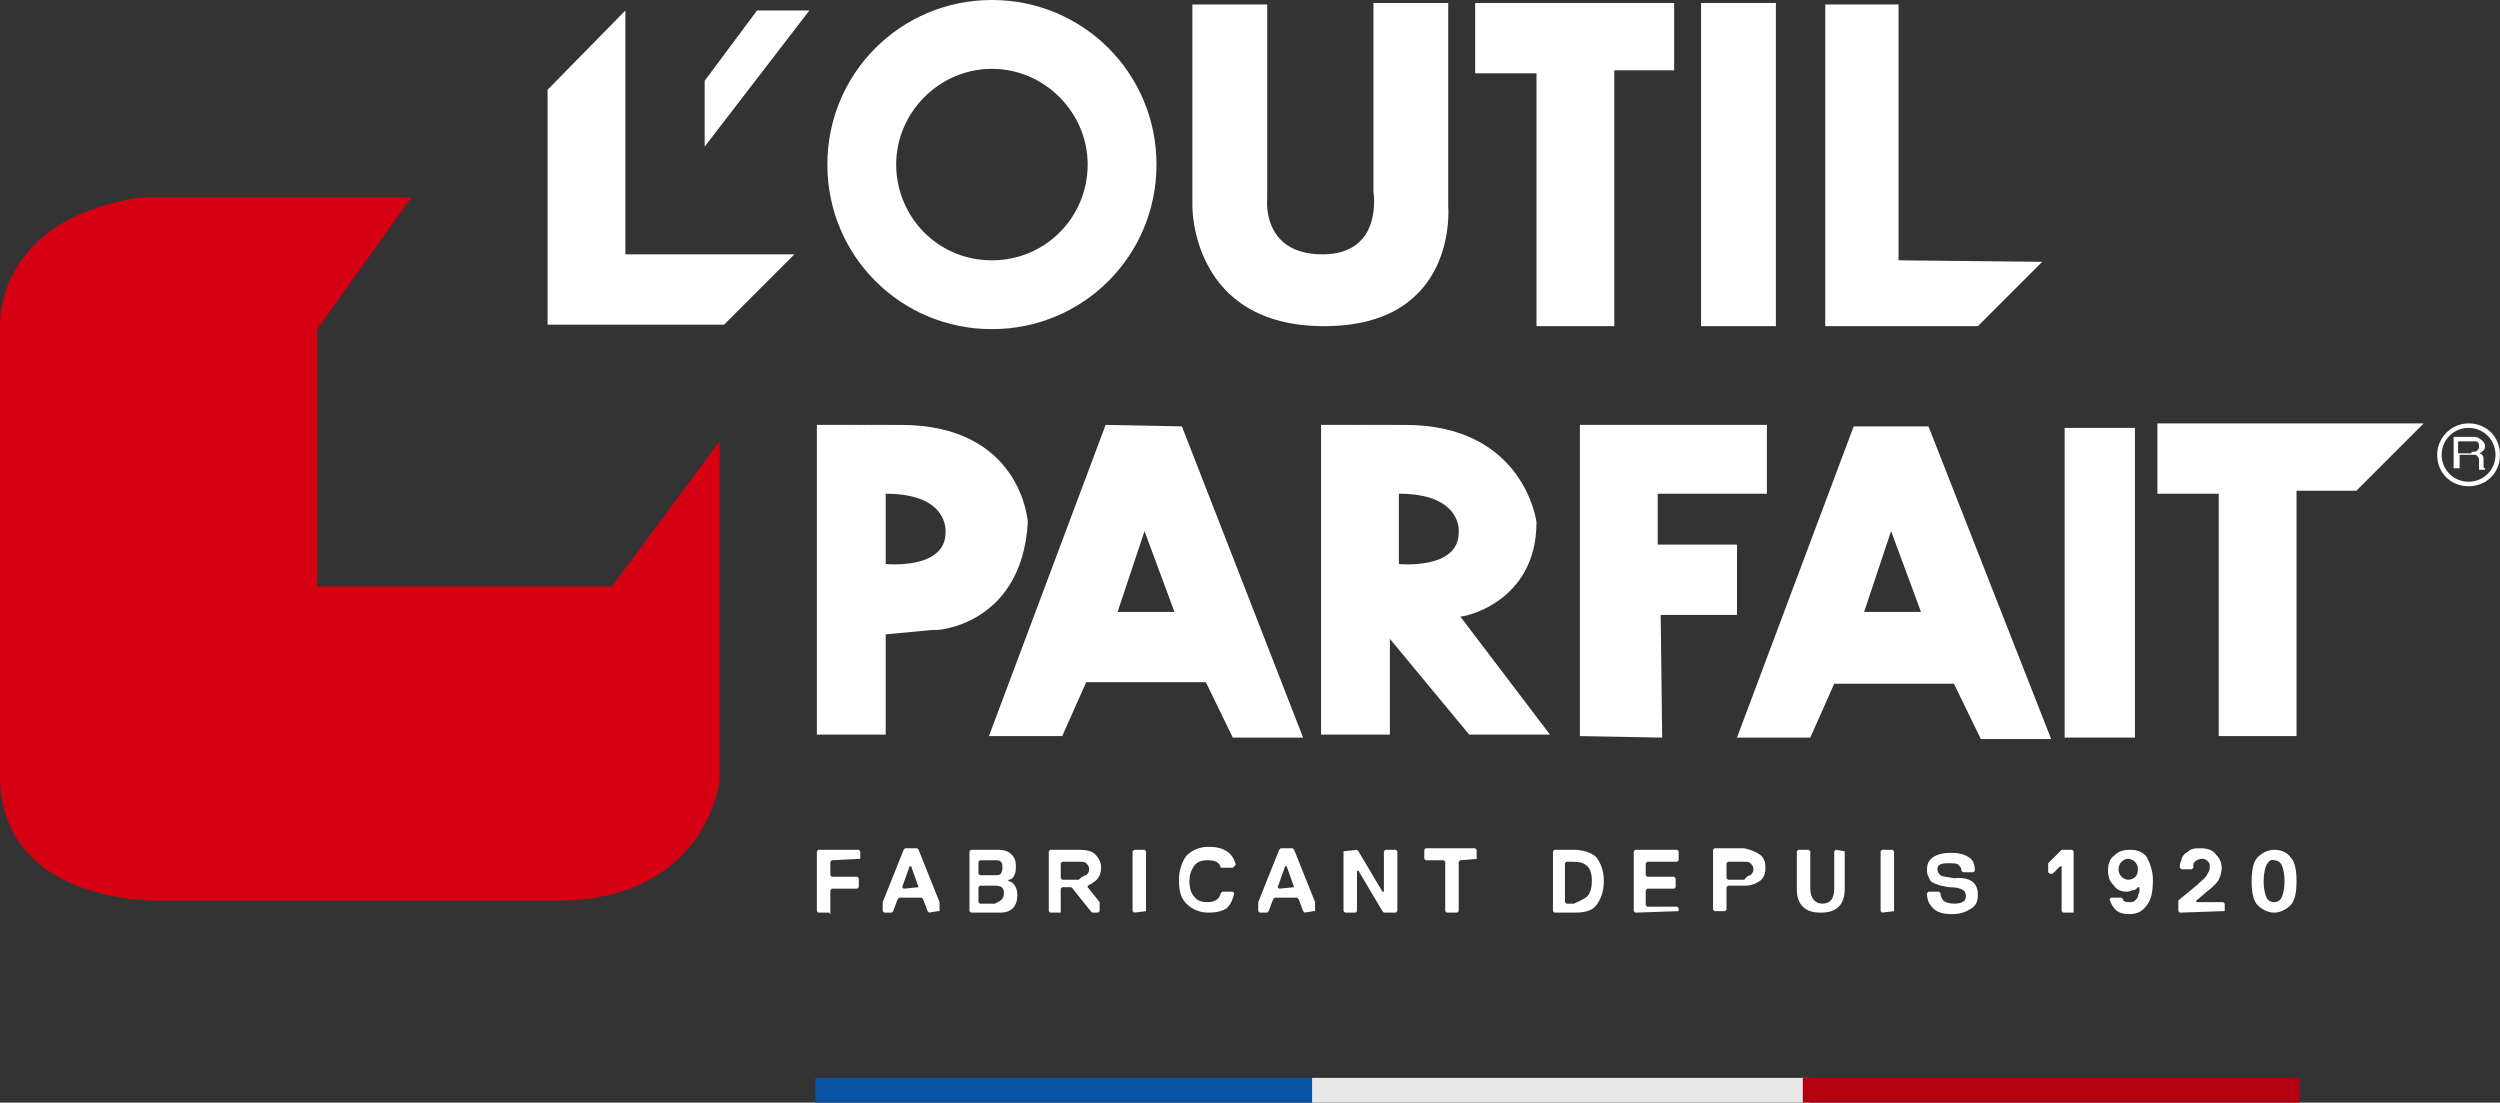
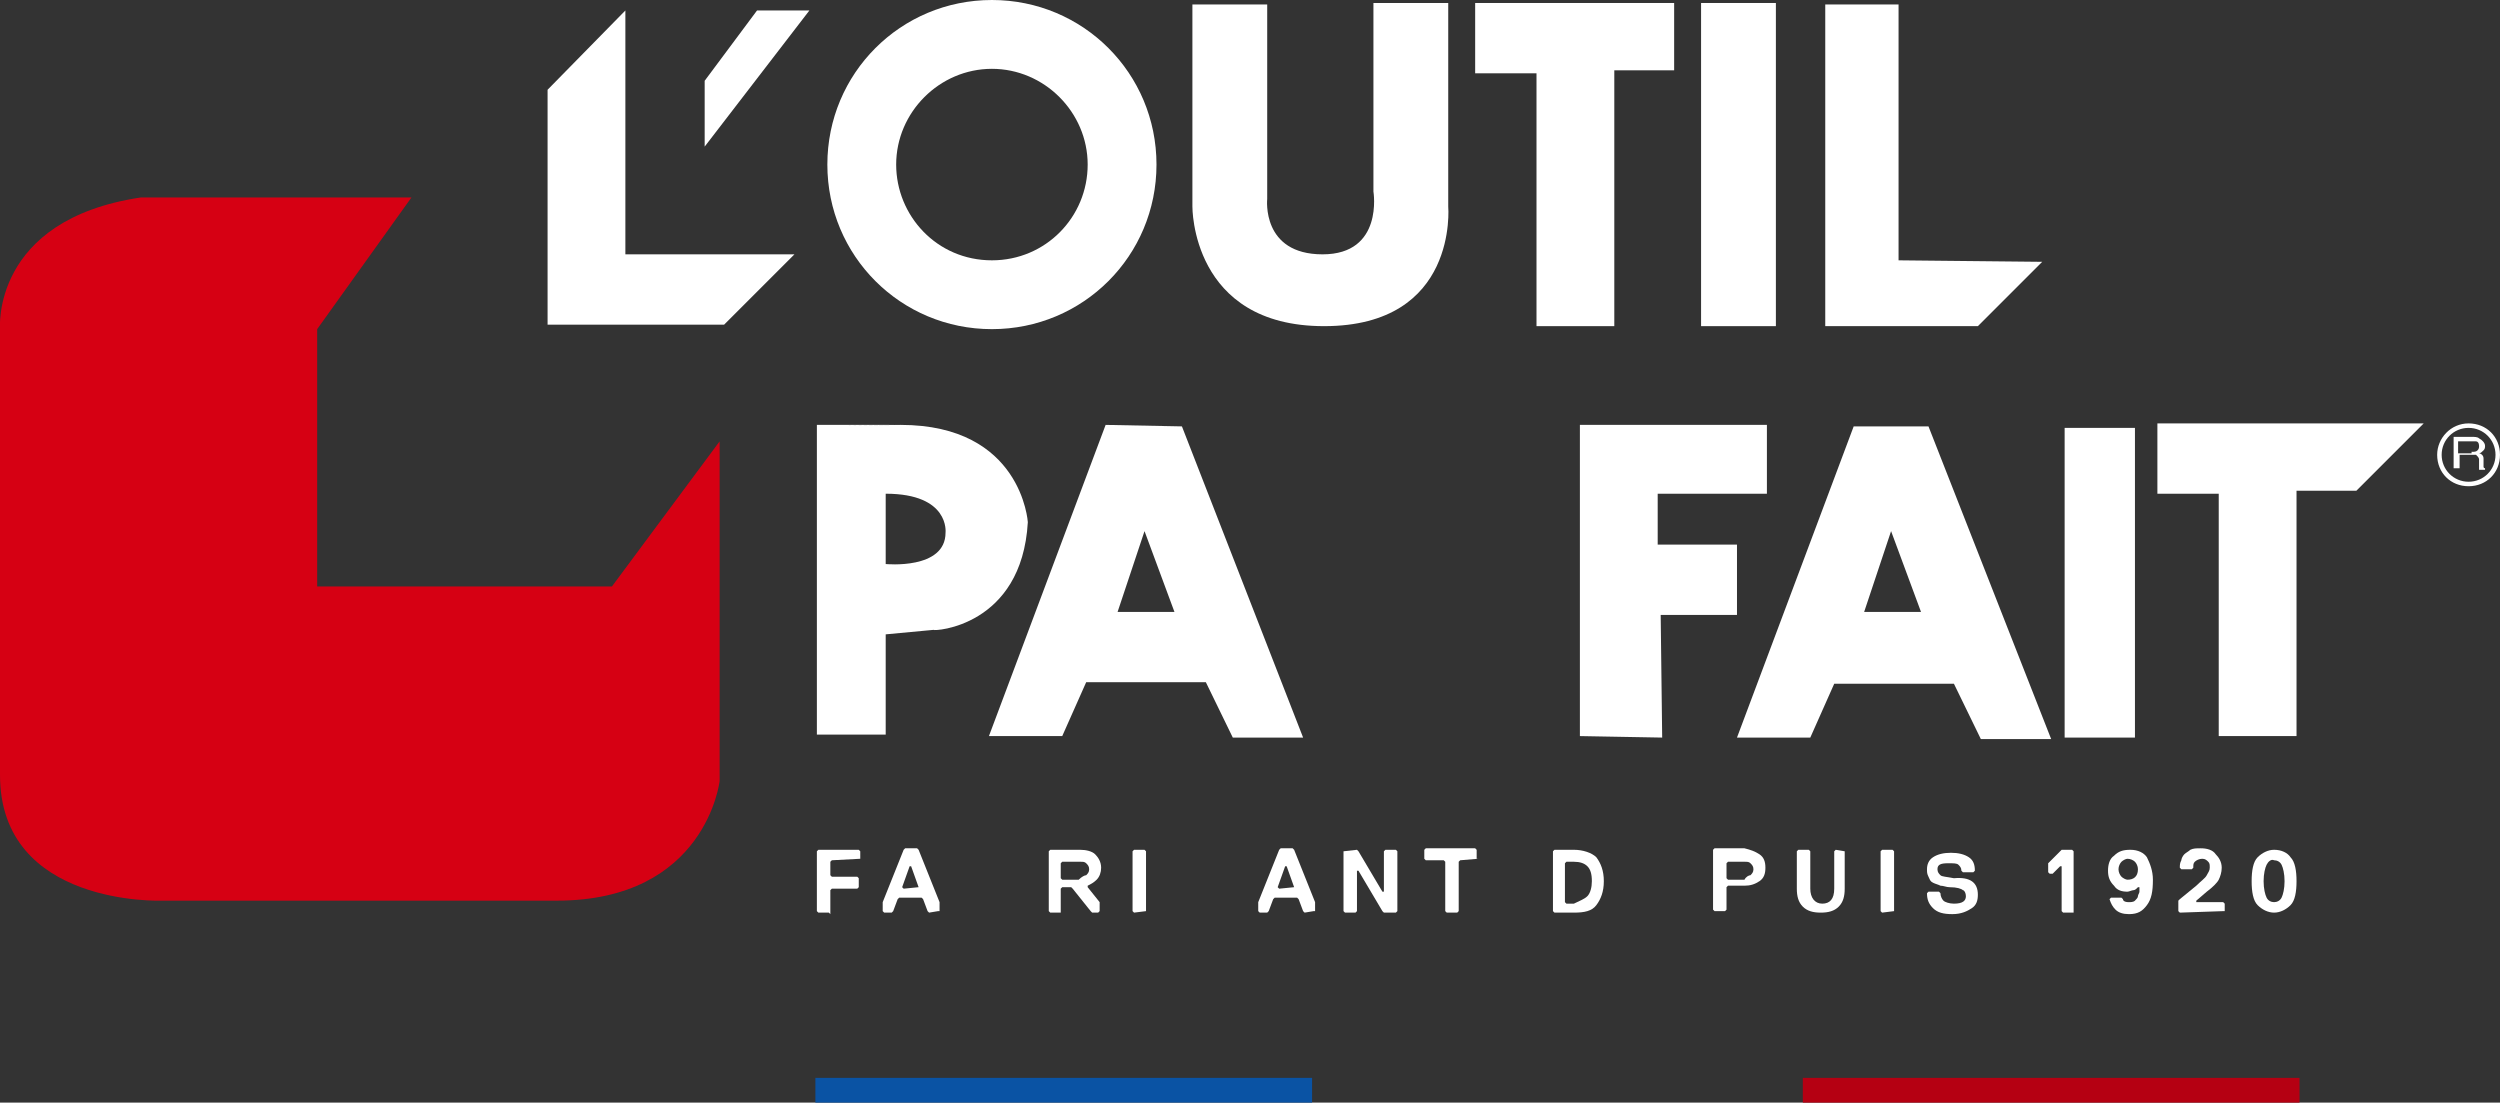
<svg xmlns="http://www.w3.org/2000/svg" xml:space="preserve" style="enable-background:new 0 0 167.1 73.7;" viewBox="0 0 167.1 73.7" y="0px" x="0px" id="Calque_1" version="1.1">
  <rect x="0" y="0" width="167.1" height="73.7" fill="#333333" stroke="none" />
  <style type="text/css">
	.st0{fill:#FFFFFF;}
	.st1{fill:none;stroke:#0A53A4;stroke-width:1.71;stroke-miterlimit:10;}
	.st2{fill:none;stroke:#E8E8E8;stroke-width:1.71;stroke-miterlimit:10;}
	.st3{fill:none;stroke:#B50012;stroke-width:1.71;stroke-miterlimit:10;}
	.st4{fill:#D60013;}
</style>
  <g>
    <path d="M162.9,30.4c0,1.2,0.9,2.1,2.1,2.1c1.2,0,2.1-0.9,2.1-2.1c0-1.2-0.9-2.1-2.1-2.1   C163.8,28.3,162.9,29.3,162.9,30.4 M163.2,30.4c0-1,0.8-1.8,1.8-1.8c1,0,1.8,0.8,1.8,1.8c0,1-0.8,1.8-1.8,1.8   C164,32.2,163.2,31.4,163.2,30.4" class="st0" />
    <path d="M164,29.2h1.2c0.2,0,0.4,0,0.5,0.1c0.2,0.1,0.4,0.3,0.4,0.5c0,0.1,0,0.2-0.1,0.3c-0.1,0.1-0.2,0.2-0.3,0.2   c0.1,0,0.2,0.1,0.2,0.1c0.1,0.1,0.1,0.2,0.1,0.3l0,0.3c0,0.1,0,0.1,0,0.2c0,0.1,0.1,0.1,0.1,0.1v0.1h-0.4c0,0,0,0,0-0.1   c0,0,0-0.1,0-0.2l0-0.4c0-0.1-0.1-0.2-0.2-0.3c-0.1,0-0.2,0-0.3,0h-0.8v0.9H164V29.2z M165.2,30.2c0.2,0,0.3,0,0.4-0.1   c0.1-0.1,0.1-0.2,0.1-0.3c0-0.2-0.1-0.3-0.2-0.3c-0.1,0-0.2,0-0.3,0h-0.9v0.8H165.2z" class="st0" />
    <g>
      <path d="M57.5,57.4L57.5,57.4l-1.9,0.1l-0.1,0.1v0.9l0.1,0.1h1.7l0.1,0.1v0.6l-0.1,0.1h-1.7l-0.1,0.1v1.6L55.4,61    h-0.7l-0.1-0.1v-4l0.1-0.1h2.7l0.1,0.1V57.4z" class="st0" />
    </g>
    <g>
      <path d="M62.7,60.9L62.7,60.9L62.1,61L62,60.9l-0.3-0.8l-0.1-0.1h-1.5L60,60.1l-0.3,0.8L59.6,61h-0.5L59,60.9v-0.6    l1.4-3.5l0.1-0.1h0.8l0.1,0.1l1.4,3.5V60.9z M61.4,59.3l-0.5-1.4h-0.1l-0.5,1.4l0.1,0.1L61.4,59.3L61.4,59.3z" class="st0" />
-       <path d="M68,59.8c0,0.4-0.1,0.7-0.3,0.9c-0.2,0.2-0.5,0.3-0.8,0.3h-2l-0.1-0.1v-4l0.1-0.1h1.9c0.3,0,0.6,0.1,0.8,0.3    c0.2,0.2,0.3,0.4,0.3,0.8c0,0.2,0,0.4-0.1,0.6c-0.1,0.2-0.2,0.3-0.4,0.3v0.1C67.7,58.9,68,59.3,68,59.8z M67,58    c0-0.2,0-0.3-0.1-0.4c-0.1-0.1-0.2-0.1-0.4-0.1h-1l-0.1,0.1v0.8l0.1,0.1h1c0.2,0,0.3,0,0.4-0.1C67,58.2,67,58.1,67,58z M67.1,59.7    c0-0.4-0.2-0.5-0.6-0.5h-1l-0.1,0.1v1l0.1,0.1h1C66.9,60.2,67.1,60.1,67.1,59.7z" class="st0" />
      <path d="M73.6,58c0,0.3-0.1,0.6-0.3,0.8c-0.2,0.2-0.4,0.3-0.6,0.4v0.1l0.8,1v0.6L73.4,61H73l-0.1-0.1l-1.2-1.5    l-0.1-0.1H71l-0.1,0.1v1.5L70.9,61h-0.7l-0.1-0.1v-4l0.1-0.1h2c0.4,0,0.8,0.1,1,0.3C73.4,57.3,73.6,57.6,73.6,58z M72.6,58.5    c0.1-0.1,0.2-0.2,0.2-0.4c0-0.2-0.1-0.3-0.2-0.4c-0.1-0.1-0.2-0.1-0.4-0.1H71l-0.1,0.1v1l0.1,0.1h1.1    C72.3,58.6,72.5,58.5,72.6,58.5z" class="st0" />
    </g>
    <g>
      <path d="M76.6,60.9L76.6,60.9L75.8,61l-0.1-0.1v-4l0.1-0.1h0.7l0.1,0.1V60.9z" class="st0" />
    </g>
    <g>
-       <path d="M80.7,60.3c0.5,0,0.8-0.2,0.9-0.6l0.1-0.1h0.7l0.1,0.1c-0.1,0.4-0.2,0.7-0.5,1c-0.3,0.2-0.7,0.3-1.2,0.3    c-0.6,0-1.1-0.2-1.5-0.6c-0.4-0.4-0.5-0.9-0.5-1.6c0-0.6,0.2-1.2,0.5-1.6c0.4-0.4,0.9-0.6,1.5-0.6c0.5,0,0.9,0.1,1.2,0.3    c0.3,0.2,0.5,0.5,0.6,0.9L82.4,58h-0.7L81.6,58c-0.1-0.4-0.4-0.5-0.9-0.5c-0.4,0-0.7,0.1-0.9,0.4c-0.2,0.3-0.3,0.6-0.3,1    c0,0.4,0.1,0.8,0.3,1C80,60.2,80.3,60.3,80.7,60.3z" class="st0" />
-     </g>
+       </g>
    <g>
      <path d="M87.8,60.9L87.8,60.9L87.2,61l-0.1-0.1l-0.3-0.8l-0.1-0.1h-1.5l-0.1,0.1l-0.3,0.8L84.7,61h-0.5l-0.1-0.1v-0.6    l1.4-3.5l0.1-0.1h0.8l0.1,0.1l1.4,3.5V60.9z M86.5,59.3L86,57.9h-0.1l-0.5,1.4l0.1,0.1L86.5,59.3L86.5,59.3z" class="st0" />
      <path d="M89.8,56.9L89.8,56.9l0.9-0.1l0.1,0.1l1.6,2.7h0.1v-2.7l0.1-0.1h0.7l0.1,0.1v4L93.3,61h-0.8l-0.1-0.1    l-1.6-2.7h-0.1v2.7L90.6,61h-0.7l-0.1-0.1V56.9z" class="st0" />
    </g>
    <g>
      <path d="M98.8,57.4L98.8,57.4l-1.2,0.1l-0.1,0.1v3.3L97.4,61h-0.7l-0.1-0.1v-3.3l-0.1-0.1h-1.2l-0.1-0.1v-0.6l0.1-0.1    h3.3l0.1,0.1V57.4z" class="st0" />
    </g>
    <g>
      <path d="M106.7,57.3c0.3,0.4,0.5,0.9,0.5,1.6c0,0.7-0.2,1.2-0.5,1.6c-0.3,0.4-0.8,0.5-1.5,0.5h-1.3l-0.1-0.1v-4    l0.1-0.1h1.3C105.8,56.8,106.4,57,106.7,57.3z M106.1,59.9c0.2-0.2,0.3-0.6,0.3-1c0-0.5-0.1-0.8-0.3-1c-0.2-0.2-0.5-0.3-0.9-0.3    h-0.5l-0.1,0.1v2.6l0.1,0.1h0.5C105.6,60.2,105.9,60.1,106.1,59.9z" class="st0" />
-       <path d="M112.2,60.9L112.2,60.9l-2.9,0.1l-0.1-0.1v-4l0.1-0.1h2.8l0.1,0.1v0.6l-0.1,0.1h-2l-0.1,0.1v0.8l0.1,0.1h1.8    l0.1,0.1v0.6l-0.1,0.1h-1.8l-0.1,0.1v1l0.1,0.1h2l0.1,0.1V60.9z" class="st0" />
      <path d="M117.6,57.1c0.3,0.2,0.4,0.5,0.4,0.9c0,0.4-0.1,0.7-0.4,0.9c-0.3,0.2-0.6,0.3-1,0.3h-1.1l-0.1,0.1v1.5    l-0.1,0.1h-0.7l-0.1-0.1v-4l0.1-0.1h2C117,56.8,117.3,56.9,117.6,57.1z M117,58.5c0.1-0.1,0.2-0.2,0.2-0.4c0-0.2-0.1-0.3-0.2-0.4    c-0.1-0.1-0.2-0.1-0.4-0.1h-1.1l-0.1,0.1v1l0.1,0.1h1.1C116.7,58.6,116.9,58.5,117,58.5z" class="st0" />
      <path d="M123.3,56.9v2.5c0,0.5-0.1,0.9-0.4,1.2c-0.3,0.3-0.7,0.4-1.2,0.4c-0.5,0-0.9-0.1-1.2-0.4    c-0.3-0.3-0.4-0.7-0.4-1.2v-2.5l0.1-0.1h0.7l0.1,0.1v2.5c0,0.6,0.3,1,0.8,1s0.8-0.3,0.8-1v-2.5l0.1-0.1L123.3,56.9L123.3,56.9z" class="st0" />
      <path d="M126.6,60.9L126.6,60.9l-0.8,0.1l-0.1-0.1v-4l0.1-0.1h0.7l0.1,0.1V60.9z" class="st0" />
    </g>
    <g>
      <path d="M132.2,59.8c0,0.4-0.1,0.7-0.4,0.9c-0.3,0.2-0.7,0.4-1.3,0.4c-0.6,0-1-0.1-1.3-0.4c-0.3-0.3-0.4-0.6-0.4-1    l0.1-0.1h0.7l0.1,0.1c0,0.2,0.1,0.4,0.2,0.5c0.1,0.1,0.4,0.2,0.7,0.2c0.6,0,0.8-0.2,0.8-0.5c0-0.2-0.1-0.4-0.2-0.4    c-0.1-0.1-0.4-0.2-0.9-0.2c-0.2,0-0.4-0.1-0.6-0.1c-0.2-0.1-0.3-0.1-0.5-0.2s-0.2-0.2-0.3-0.4c-0.1-0.2-0.1-0.3-0.1-0.5    c0-0.3,0.1-0.6,0.4-0.8c0.3-0.2,0.7-0.3,1.2-0.3c0.5,0,0.9,0.1,1.2,0.3c0.3,0.2,0.4,0.5,0.4,0.9l-0.1,0.1h-0.7l-0.1-0.1    c0-0.2-0.1-0.3-0.2-0.4c-0.1-0.1-0.3-0.1-0.7-0.1c-0.5,0-0.7,0.1-0.7,0.4c0,0.2,0.1,0.3,0.2,0.4c0.1,0.1,0.4,0.1,0.9,0.2    C131.7,58.6,132.2,59,132.2,59.8z" class="st0" />
    </g>
    <g>
      <path d="M138.6,61h-0.7l-0.1-0.1v-3h-0.1l-0.5,0.5H137l-0.1-0.1v-0.6l0.8-0.8l0.1-0.1h0.7l0.1,0.1L138.6,61L138.6,61z" class="st0" />
    </g>
    <g>
      <path d="M142.3,60.3c0.1,0,0.3,0,0.4-0.1c0.1-0.1,0.2-0.2,0.2-0.3c0-0.1,0.1-0.2,0.1-0.3c0-0.1,0-0.2,0-0.3h-0.1    c0,0,0,0-0.1,0.1c0,0-0.1,0.1-0.2,0.1c-0.1,0-0.3,0.1-0.4,0.1c-0.4,0-0.7-0.1-0.9-0.4c-0.3-0.3-0.4-0.6-0.4-1c0-0.4,0.1-0.8,0.4-1    c0.3-0.3,0.6-0.4,1.1-0.4c0.5,0,0.9,0.2,1.1,0.5c0.2,0.4,0.4,0.9,0.4,1.5c0,0.8-0.1,1.3-0.4,1.7s-0.6,0.6-1.2,0.6    c-0.4,0-0.7-0.1-0.9-0.3c-0.2-0.2-0.3-0.4-0.4-0.7l0.1-0.1h0.7l0.1,0.1C141.9,60.2,142,60.3,142.3,60.3z M141.8,57.6    c-0.1,0.1-0.2,0.3-0.2,0.5c0,0.2,0.1,0.4,0.2,0.5c0.1,0.1,0.3,0.2,0.4,0.2c0.4,0,0.7-0.2,0.7-0.7c0-0.2-0.1-0.4-0.2-0.5    c-0.1-0.1-0.3-0.2-0.5-0.2C142.1,57.4,141.9,57.5,141.8,57.6z" class="st0" />
    </g>
    <g>
      <path d="M148.6,60.9L148.6,60.9l-2.9,0.1l-0.1-0.1v-0.7l0.1-0.1l1.1-0.9c0.3-0.3,0.6-0.5,0.7-0.7    c0.1-0.2,0.2-0.3,0.2-0.5c0-0.2,0-0.3-0.1-0.4c-0.1-0.1-0.2-0.2-0.4-0.2c-0.2,0-0.4,0.1-0.5,0.2c-0.1,0.1-0.1,0.2-0.1,0.4    l-0.1,0.1h-0.7l-0.1-0.1c0-0.2,0-0.3,0.1-0.5c0-0.1,0.1-0.3,0.2-0.4c0.1-0.1,0.3-0.2,0.4-0.3c0.2-0.1,0.4-0.1,0.7-0.1    c0.4,0,0.8,0.1,1,0.4c0.2,0.2,0.4,0.5,0.4,0.9c0,0.3-0.1,0.6-0.2,0.8c-0.1,0.2-0.4,0.5-0.8,0.8l-0.7,0.6v0.1h1.8l0.1,0.1V60.9z" class="st0" />
    </g>
    <g>
      <path d="M150.9,60.5c-0.3-0.3-0.4-0.9-0.4-1.6c0-0.7,0.1-1.3,0.4-1.6c0.3-0.3,0.7-0.5,1.1-0.5c0.5,0,0.9,0.2,1.1,0.5    c0.3,0.3,0.4,0.9,0.4,1.6c0,0.7-0.1,1.3-0.4,1.6c-0.3,0.3-0.7,0.5-1.1,0.5C151.6,61,151.2,60.8,150.9,60.5z M151.5,57.8    c-0.1,0.2-0.2,0.6-0.2,1.1c0,0.5,0.1,0.9,0.2,1.1c0.1,0.2,0.3,0.3,0.5,0.3c0.2,0,0.4-0.1,0.5-0.3c0.1-0.2,0.2-0.6,0.2-1.1    c0-0.5-0.1-0.9-0.2-1.1c-0.1-0.2-0.3-0.3-0.5-0.3C151.8,57.4,151.6,57.6,151.5,57.8z" class="st0" />
    </g>
    <polyline points="41.8,17 53.1,17 48.4,21.7 36.6,21.7 36.6,6 41.8,0.7 41.8,17" class="st0" />
    <polygon points="47.1,5.4 47.1,9.8 54.1,0.7 50.6,0.7" class="st0" />
    <path d="M66.3,0c-6.1,0-11,4.9-11,11c0,6.1,4.9,11,11,11c6.1,0,11-4.9,11-11C77.3,4.9,72.4,0,66.3,0 M66.3,17.4   c-3.7,0-6.4-3-6.4-6.4c0-3.5,2.9-6.4,6.4-6.4c3.5,0,6.4,2.9,6.4,6.4C72.7,14.5,69.9,17.4,66.3,17.4" class="st0" />
    <path d="M84.7,0.3h-5v13.5c0,0-0.1,8,8.8,8c9,0,8.3-8,8.3-8V0.2h-5v12.6c0,0,0.7,4.2-3.4,4.2c-4.1,0-3.7-3.7-3.7-3.7   L84.7,0.3z" class="st0" />
    <polygon points="98.6,0.2 111.9,0.2 111.9,4.7 107.9,4.7 107.9,21.8 102.7,21.8 102.7,4.9 98.6,4.9" class="st0" />
    <polygon points="113.7,0.2 113.7,21.8 118.7,21.8 118.7,0.2" class="st0" />
    <polygon points="136.5,17.5 132.2,21.8 122,21.8 122,0.3 126.9,0.3 126.9,17.4" class="st0" />
    <polygon points="144.2,28.3 162,28.3 157.5,32.8 153.5,32.8 153.5,49.2 148.3,49.2 148.3,33 144.2,33" class="st0" />
    <polygon points="111.1,49.3 105.6,49.2 105.6,28.4 118.1,28.4 118.1,33 110.8,33 110.8,36.4 116.1,36.4 116.1,41.1    111,41.1" class="st0" />
    <polygon points="138,28.6 138,49.3 142.7,49.3 142.7,28.6" class="st0" />
    <path d="M68.7,34.9c0,0-0.4-6.5-8.5-6.5c-8.1,0.1-0.4,0-0.4,0h-5.2v20.7h4.6v-6.7l0,0l3.2-0.3   C62.4,42.2,68.3,41.9,68.7,34.9 M63.2,35.6c0,2.5-4,2.1-4,2.1V33C63.5,33,63.2,35.6,63.2,35.6" class="st0" />
    <path d="M128.9,28.5l-5,0l-7.8,20.8h4.9l1.6-3.6h8l1.8,3.7h4.7L128.9,28.5z M124.6,40.9l1.8-5.4l2,5.4H124.6z" class="st0" />
    <path d="M73.9,28.4l-7.8,20.8H71l1.6-3.6h8l1.8,3.7h4.7L79,28.5L73.9,28.4z M74.7,40.9l1.8-5.4l2,5.4H74.7z" class="st0" />
-     <path d="M102.7,34.9c0,0-0.8-6.5-8.8-6.5c-8.1,0.1-0.4,0-0.4,0h-5.2v20.7h4.6v-6.4l5.3,6.4h5.4l-6-7.9   C97.6,41.3,102.7,40.4,102.7,34.9 M97.5,35.6c0,2.5-4,2.1-4,2.1V33C97.8,33,97.5,35.6,97.5,35.6" class="st0" />
    <line y2="72.9" x2="87.7" y1="72.9" x1="54.5" class="st1" />
-     <line y2="72.9" x2="120.9" y1="72.9" x1="87.7" class="st2" />
    <line y2="72.9" x2="153.7" y1="72.9" x1="120.5" class="st3" />
    <path d="M9.4,13.2h18.1l-6.3,8.8v17.2h19.7l7.2-9.7v22.7c0,0-0.9,8-10.9,8H10.8c0,0-10.8,0.4-10.8-8.4V22   C0,22-0.6,14.7,9.4,13.2" class="st4" />
  </g>
</svg>